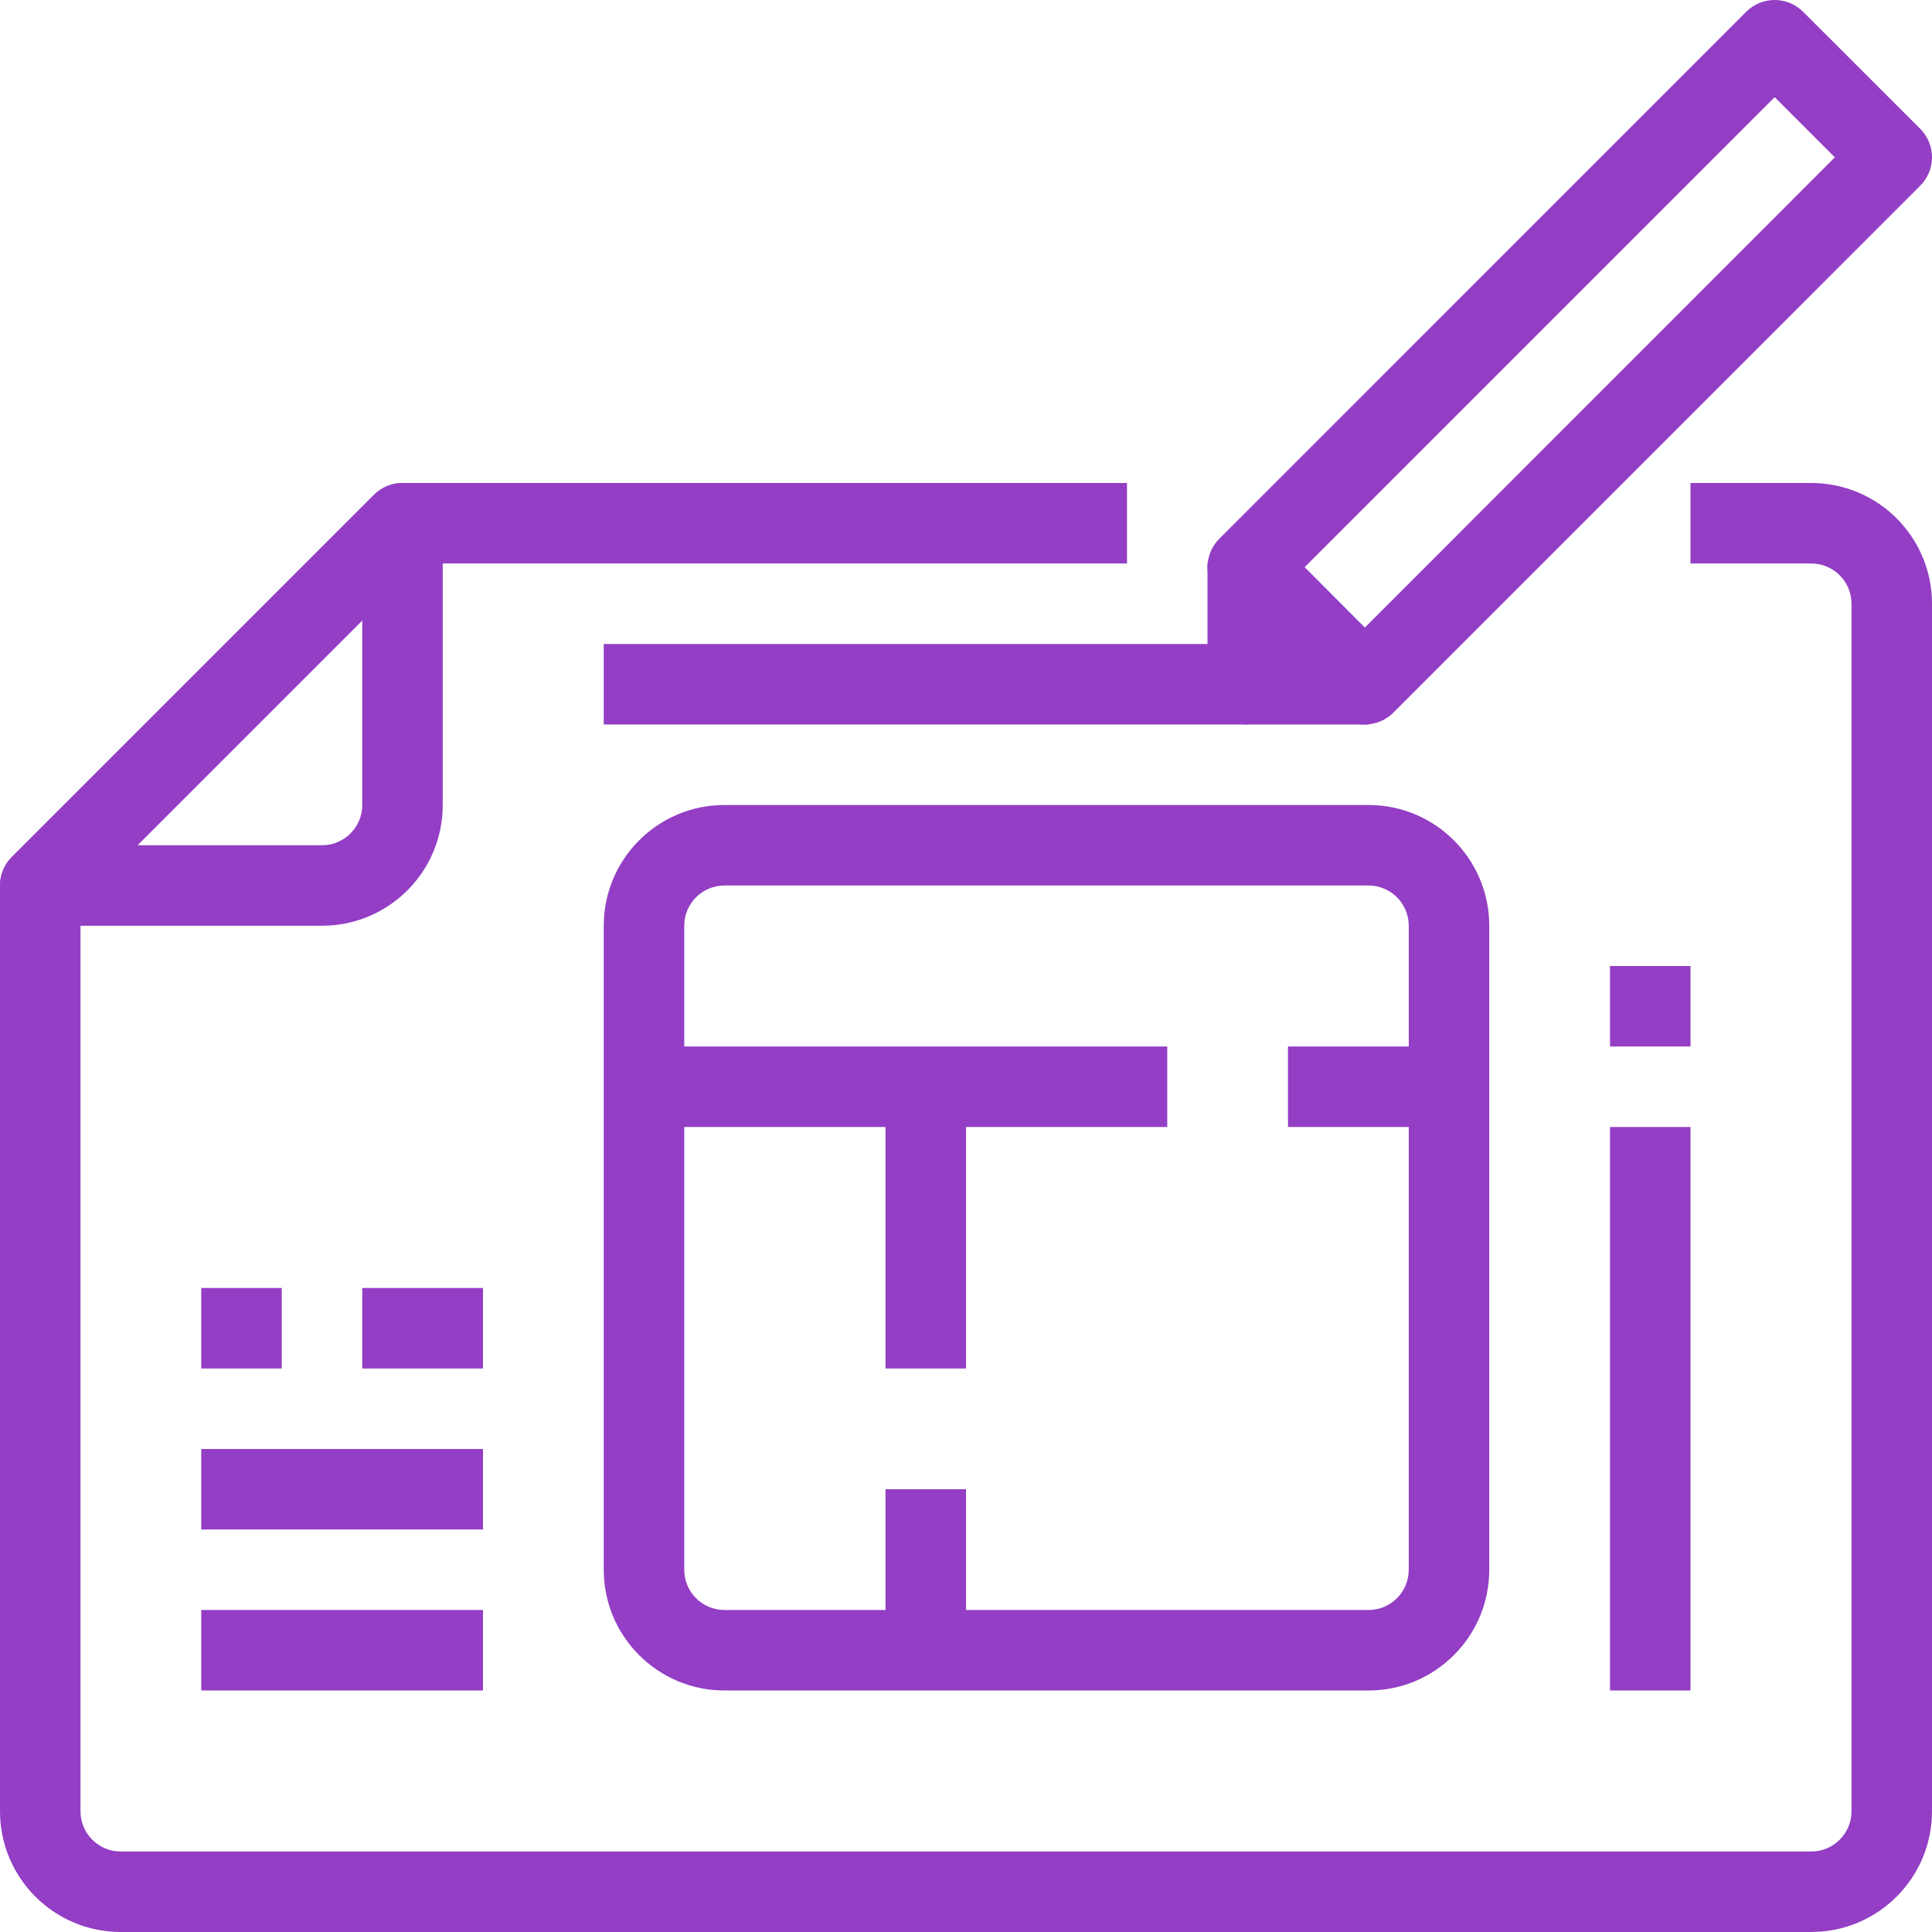
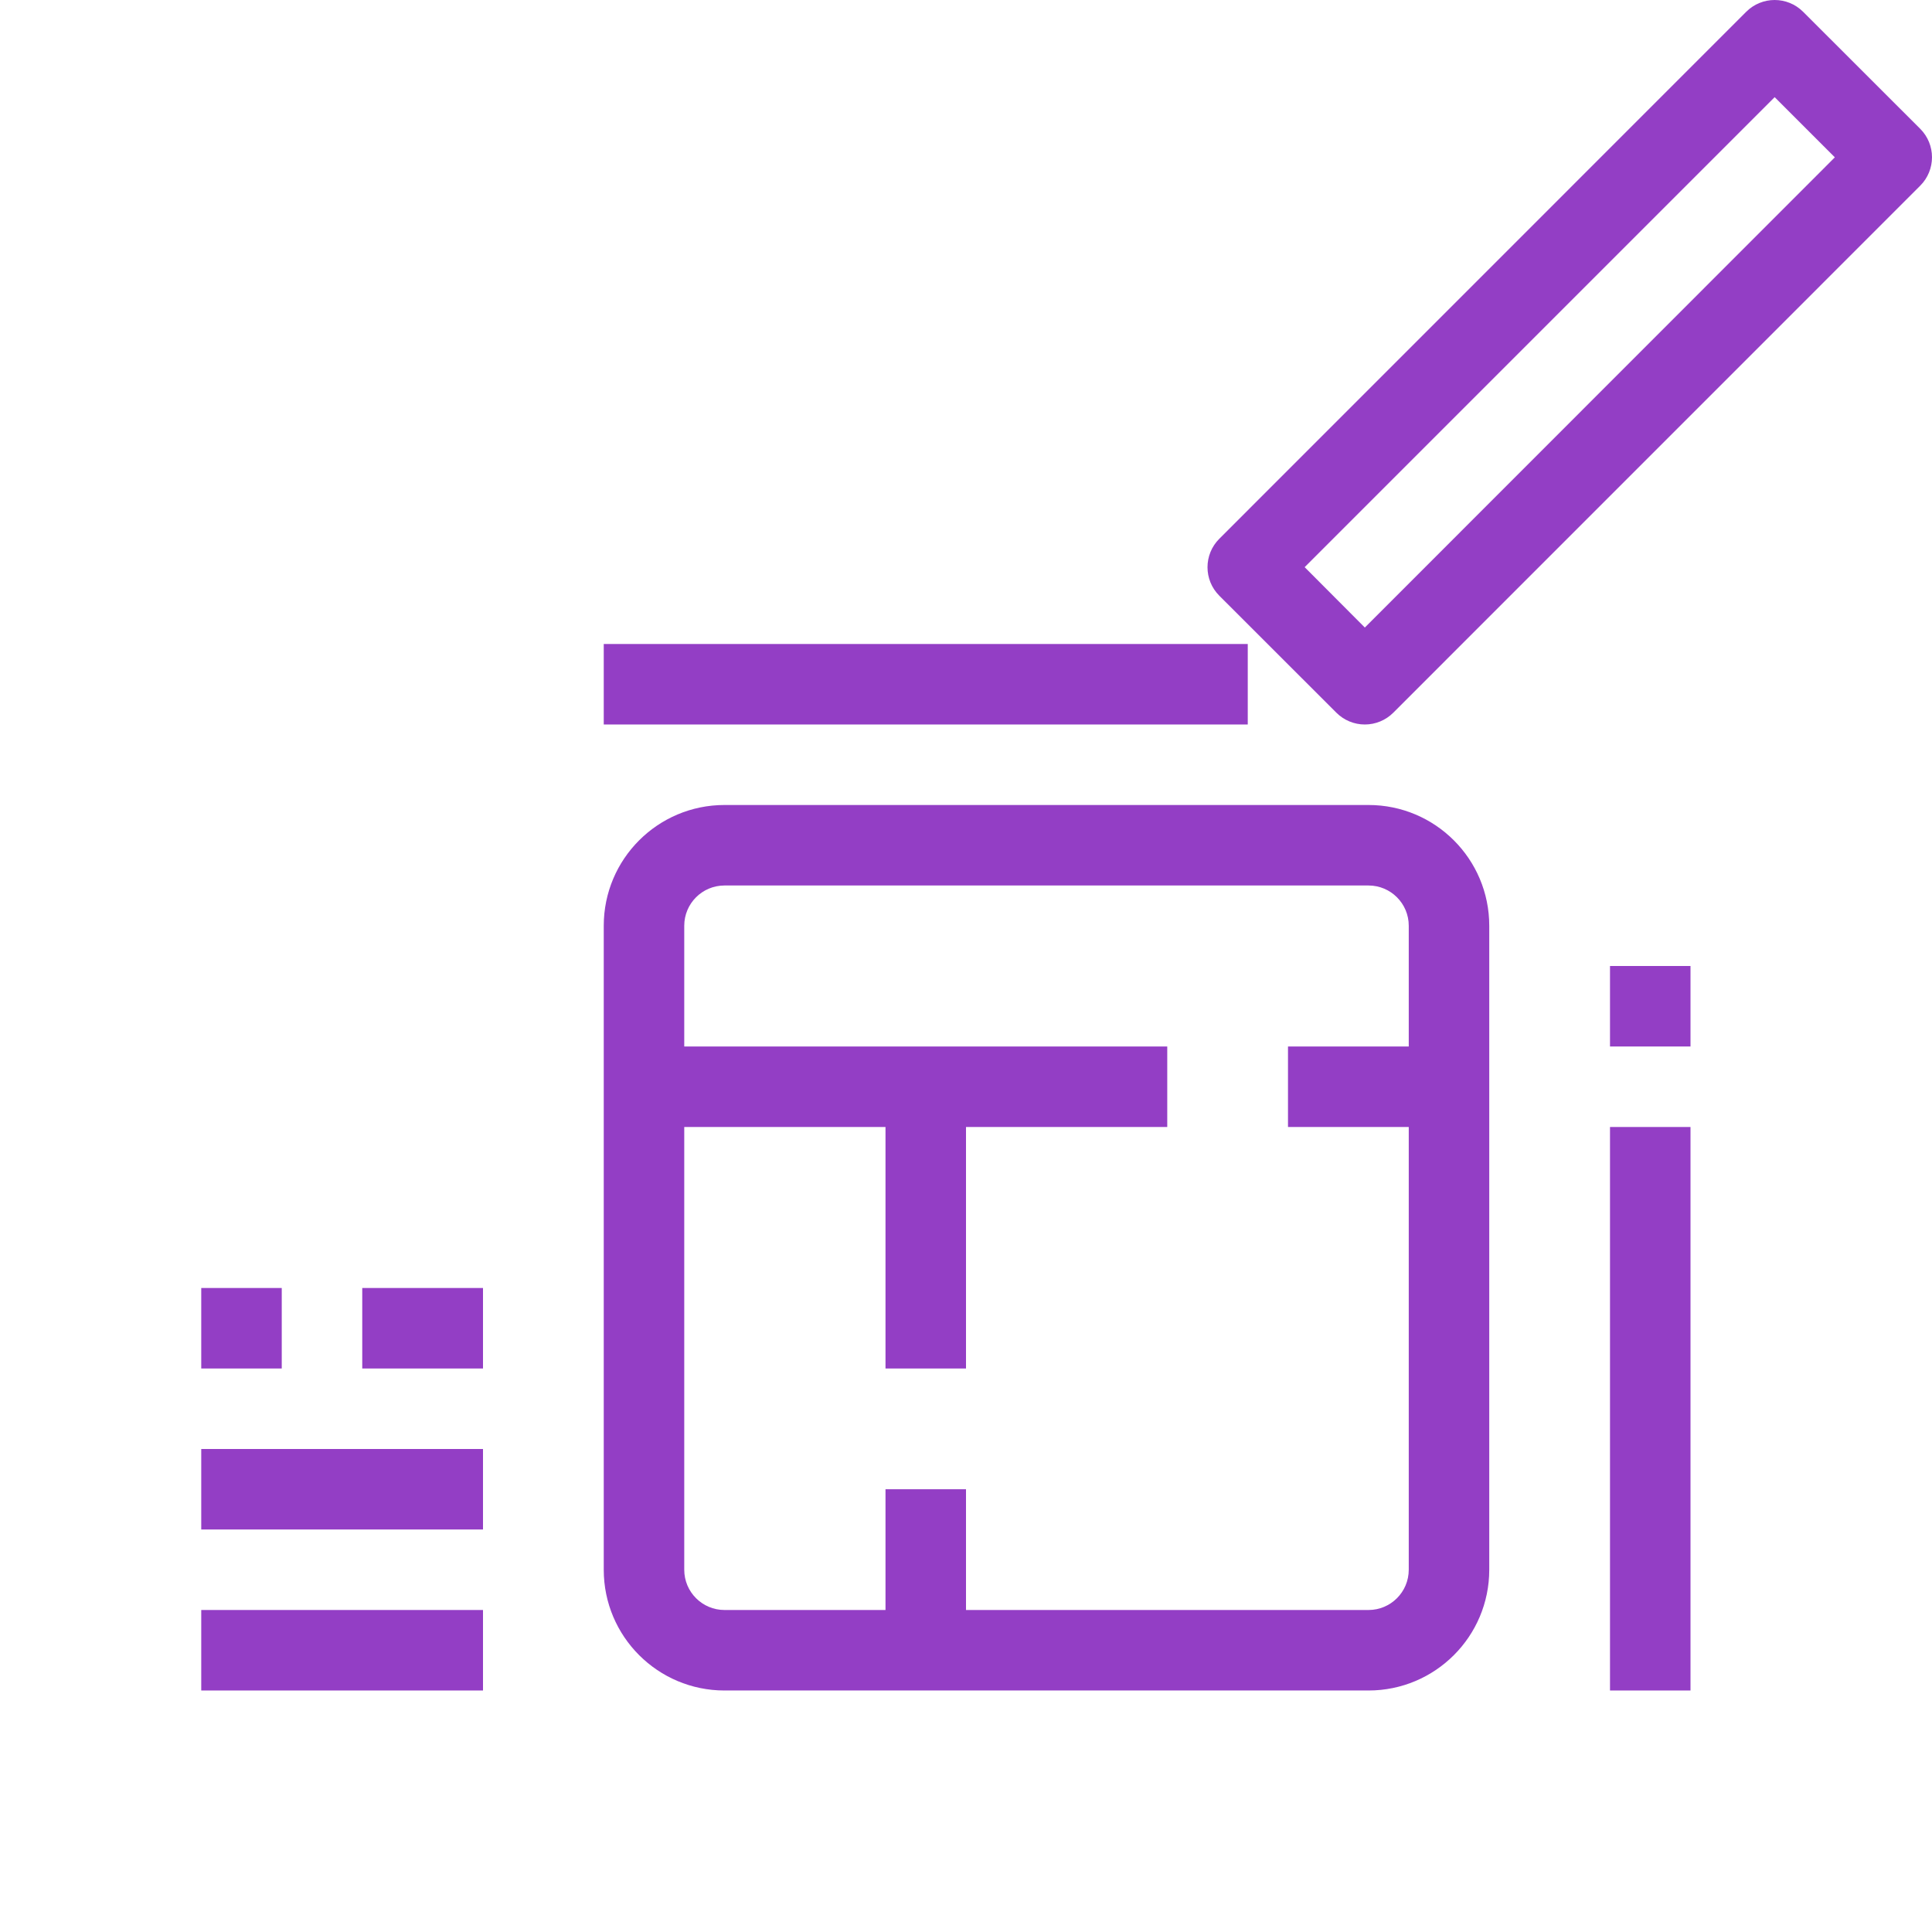
<svg xmlns="http://www.w3.org/2000/svg" version="1.1" id="Capa_1" x="0px" y="0px" viewBox="0 0 512 512" style="enable-background:new 0 0 512 512;" xml:space="preserve" width="512px" height="512px">
  <g>
    <g>
      <path d="M362.667,213.332H192c-17.673,0-32,14.327-32,32v170.667c0,17.673,14.327,32,32,32h170.667c17.673,0,32-14.327,32-32    V245.332C394.667,227.659,380.34,213.332,362.667,213.332z M373.333,415.999c0,5.891-4.776,10.667-10.667,10.667H192    c-5.891,0-10.667-4.776-10.667-10.667V245.332c0-5.891,4.776-10.667,10.667-10.667h170.667c5.891,0,10.667,4.776,10.667,10.667    V415.999z" fill="#933EC5" />
    </g>
  </g>
  <g>
    <g>
      <rect x="170.667" y="277.332" width="138.667" height="21.333" fill="#933EC5" />
    </g>
  </g>
  <g>
    <g>
      <rect x="341.333" y="277.332" width="42.667" height="21.333" fill="#933EC5" />
    </g>
  </g>
  <g>
    <g>
      <rect x="234.667" y="287.999" width="21.333" height="74.667" fill="#933EC5" />
    </g>
  </g>
  <g>
    <g>
      <rect x="234.667" y="394.666" width="21.333" height="42.667" fill="#933EC5" />
    </g>
  </g>
  <g>
    <g>
-       <path d="M114.21,131.126c-4.165-4.166-10.919-4.167-15.085-0.002l-96,96c-1.999,2-3.122,4.711-3.123,7.539    c-0.001,5.891,4.773,10.668,10.664,10.669h74.667c17.673,0,32-14.327,32-32v-74.667    C117.333,135.838,116.209,133.126,114.21,131.126z M96,213.332c0,5.891-4.776,10.667-10.667,10.667H36.416L96,164.415V213.332z" fill="#933EC5" />
-     </g>
+       </g>
  </g>
  <g>
    <g>
-       <path d="M480,127.999h-32v21.333h32c5.891,0,10.667,4.776,10.667,10.667v320c0,5.891-4.776,10.667-10.667,10.667H32    c-5.891,0-10.667-4.776-10.667-10.667V239.081l89.749-89.749h187.584v-21.333h-192c-2.829,0.001-5.541,1.125-7.541,3.125l-96,96    c-2,2-3.125,4.713-3.125,7.541v245.333c0,17.673,14.327,32,32,32h448c17.673,0,32-14.327,32-32v-320    C512,142.326,497.673,127.999,480,127.999z" fill="#933EC5" />
-     </g>
+       </g>
  </g>
  <g>
    <g>
      <path d="M508.875,34.132L477.845,3.124c-4.165-4.164-10.917-4.164-15.083,0L323.125,142.783c-4.164,4.165-4.164,10.917,0,15.083    l31.029,31.008c2,2,4.713,3.125,7.541,3.125c2.829-0.001,5.541-1.125,7.541-3.125L508.875,49.215    C513.039,45.05,513.039,38.298,508.875,34.132z M361.696,166.303l-15.947-16L470.304,25.748l15.947,15.947L361.696,166.303z" fill="#933EC5" />
    </g>
  </g>
  <g>
    <g>
-       <path d="M341.333,170.666v-21.333H320v32c0,5.891,4.776,10.667,10.667,10.667h32v-21.333H341.333z" fill="#933EC5" />
-     </g>
+       </g>
  </g>
  <g>
    <g>
      <rect x="160" y="170.666" width="170.667" height="21.333" fill="#933EC5" />
    </g>
  </g>
  <g>
    <g>
      <rect x="53.333" y="426.666" width="74.667" height="21.333" fill="#933EC5" />
    </g>
  </g>
  <g>
    <g>
      <rect x="53.333" y="383.999" width="74.667" height="21.333" fill="#933EC5" />
    </g>
  </g>
  <g>
    <g>
      <rect x="96" y="341.332" width="32" height="21.333" fill="#933EC5" />
    </g>
  </g>
  <g>
    <g>
      <rect x="53.333" y="341.332" width="21.333" height="21.333" fill="#933EC5" />
    </g>
  </g>
  <g>
    <g>
      <rect x="426.667" y="298.666" width="21.333" height="149.333" fill="#933EC5" />
    </g>
  </g>
  <g>
    <g>
      <rect x="426.667" y="255.999" width="21.333" height="21.333" fill="#933EC5" />
    </g>
  </g>
  <g>
</g>
  <g>
</g>
  <g>
</g>
  <g>
</g>
  <g>
</g>
  <g>
</g>
  <g>
</g>
  <g>
</g>
  <g>
</g>
  <g>
</g>
  <g>
</g>
  <g>
</g>
  <g>
</g>
  <g>
</g>
  <g>
</g>
</svg>